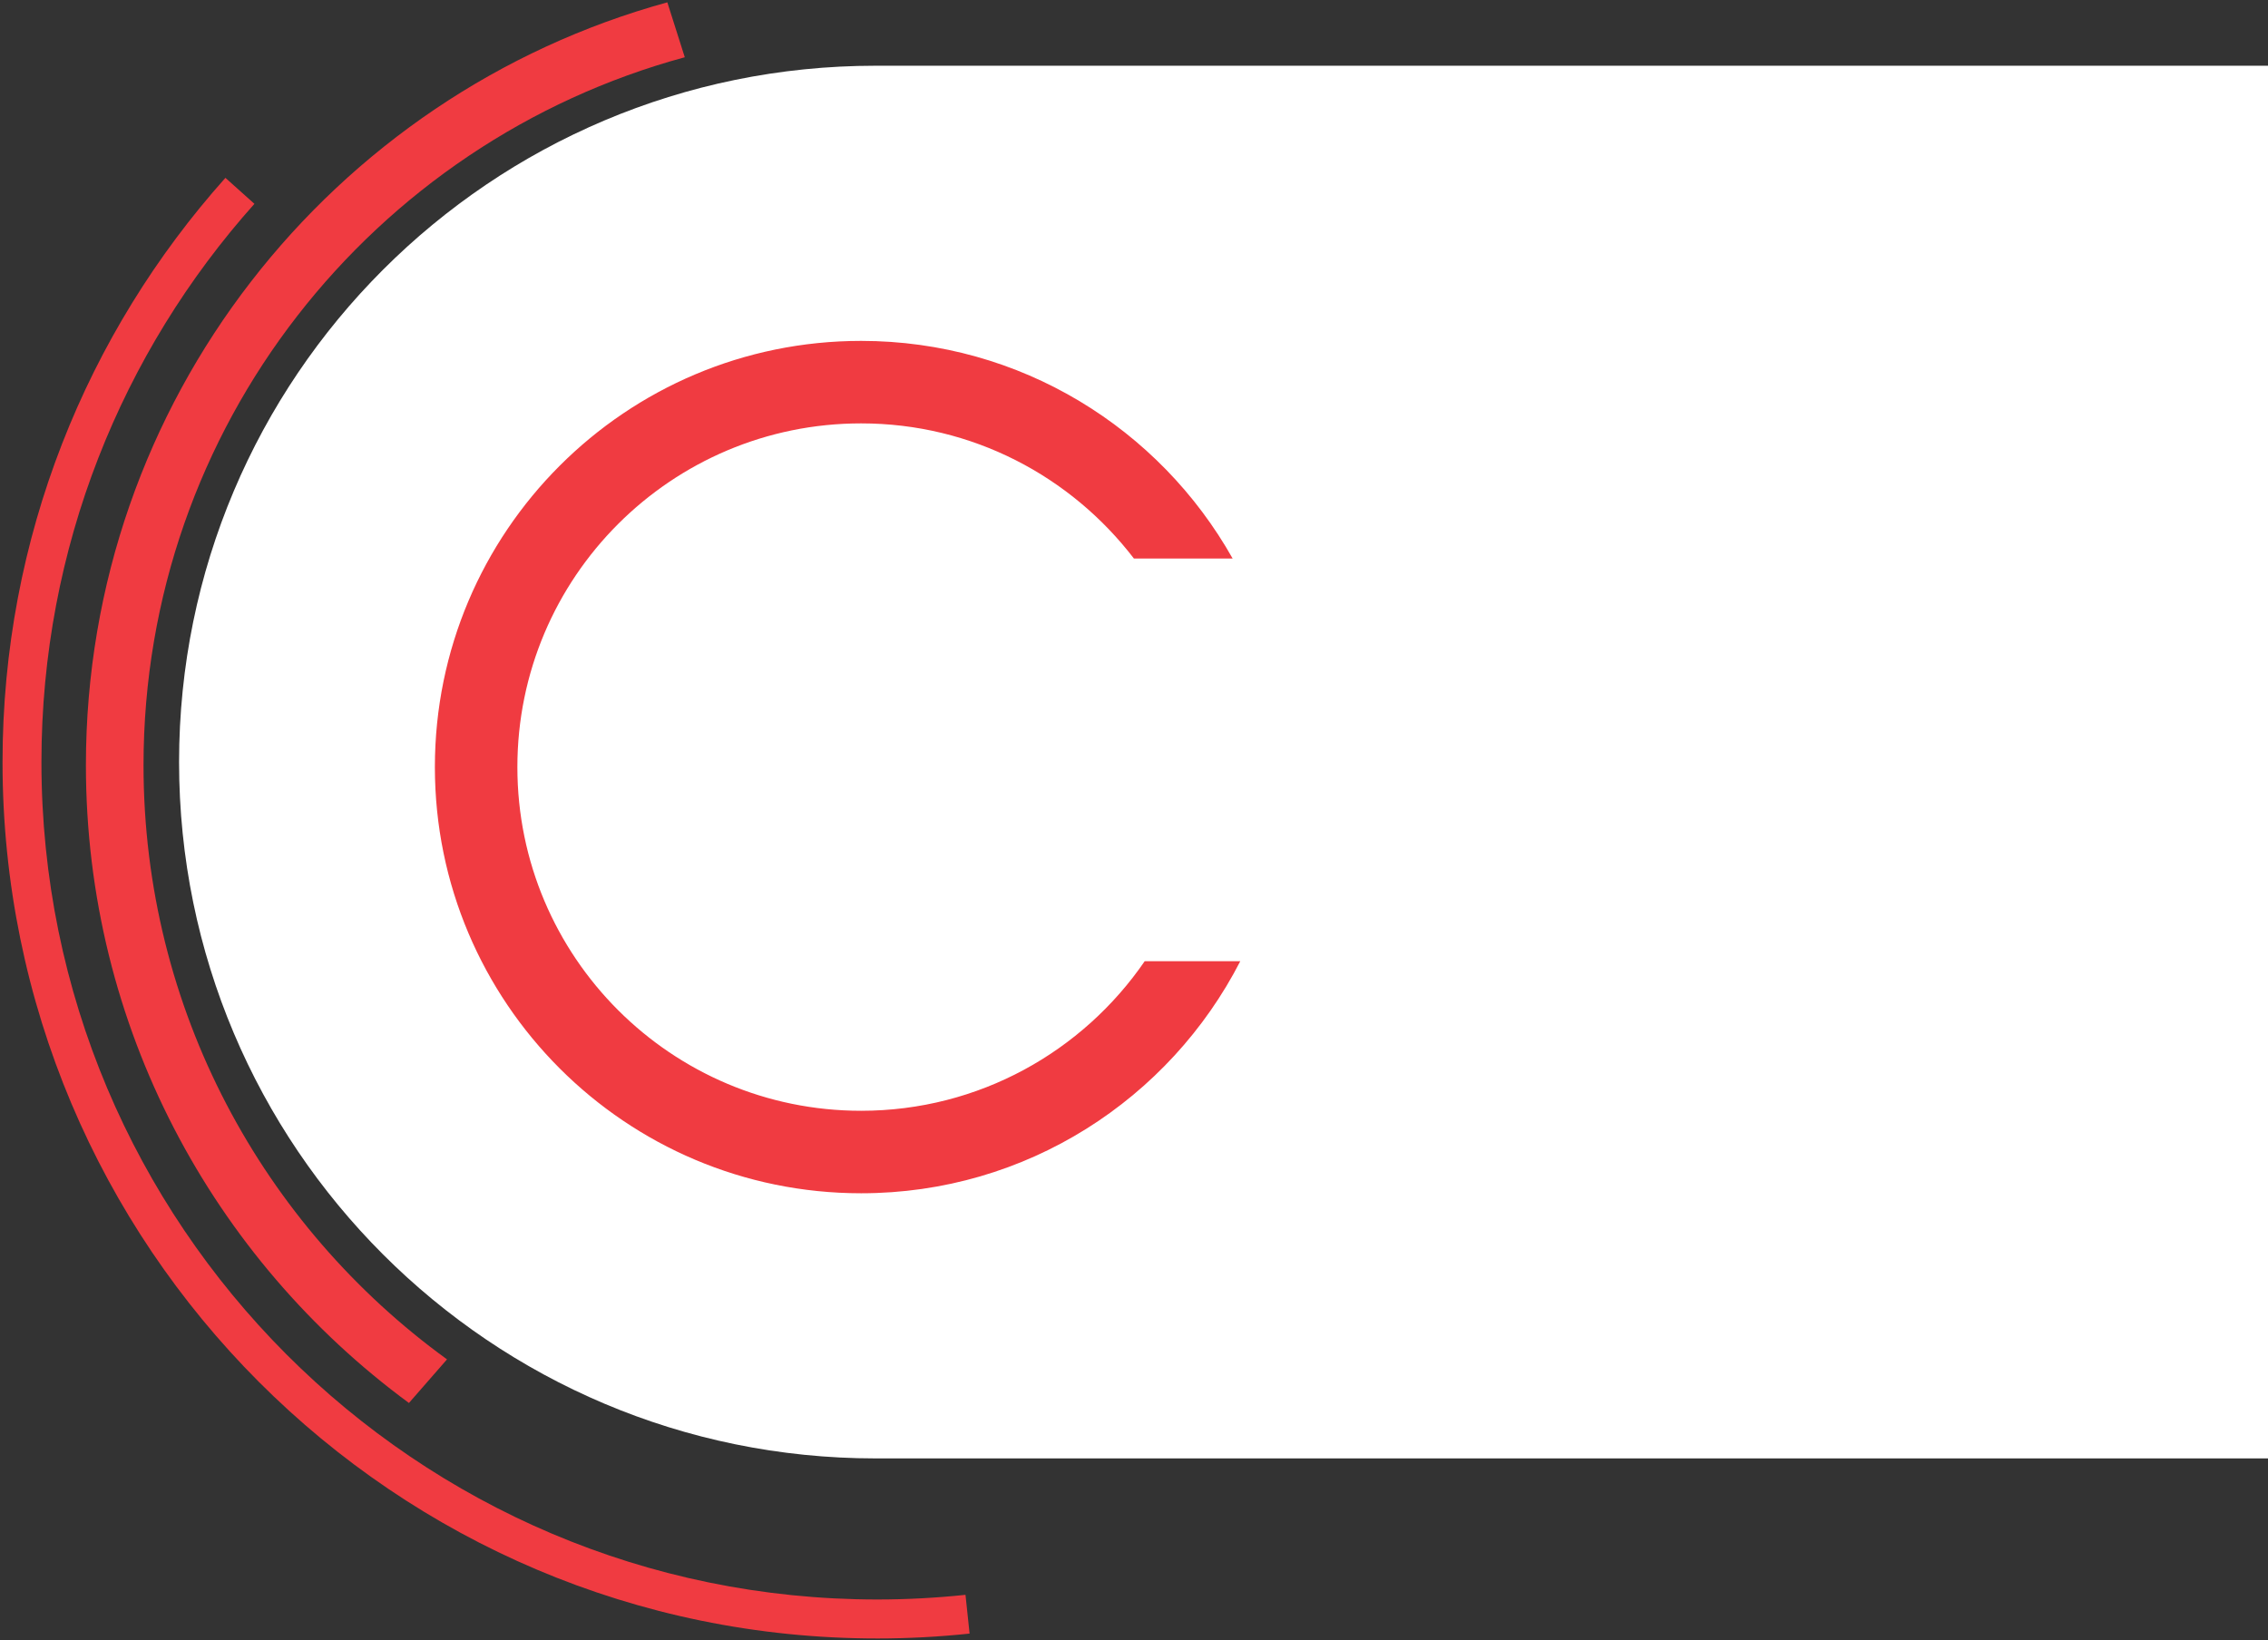
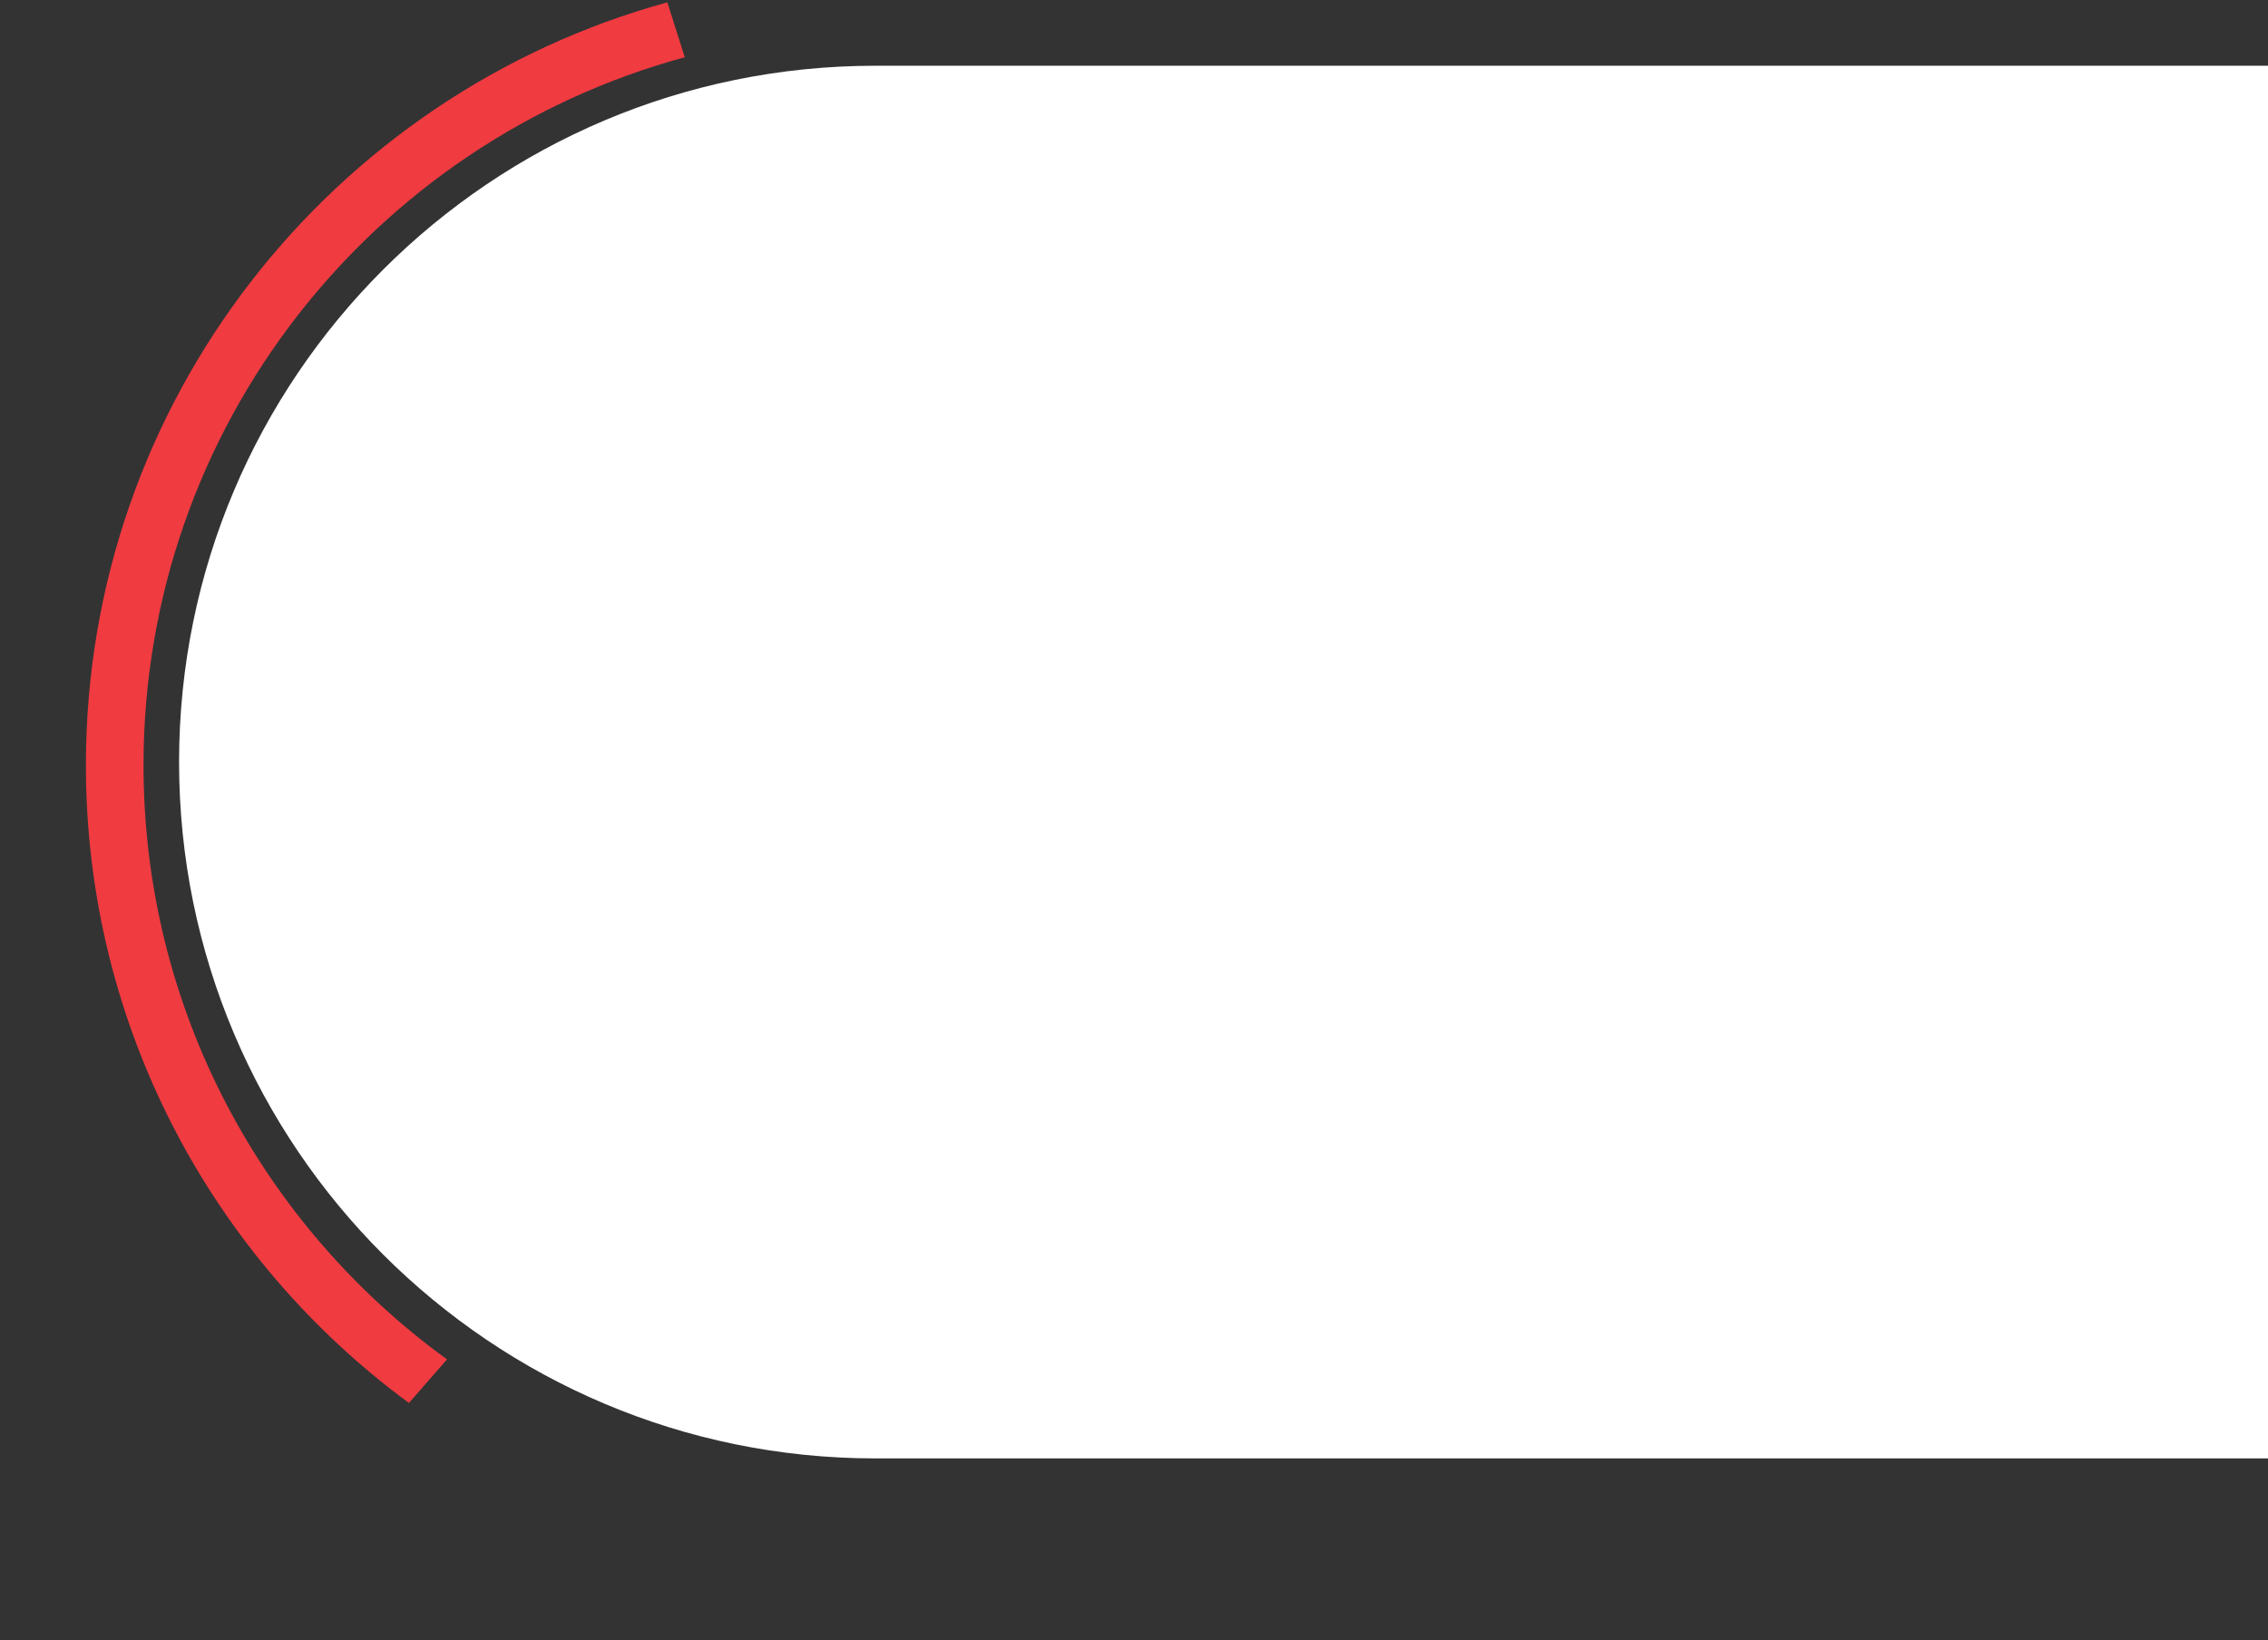
<svg xmlns="http://www.w3.org/2000/svg" width="347" height="251" viewBox="0 0 347 251" version="1.1">
  <rect x="0" y="0" width="347" height="251" fill="#333333" stroke="none" />
  <g>
    <path d="m 347.055,223.164 v -213.105 h -213.105 c -58.847,0 -106.552,47.705 -106.552,106.553 0,58.847 47.705,106.552 106.552,106.552 z" style="fill:#ffffff;fill-opacity:1;fill-rule:nonzero;stroke:none;stroke-width:1.333" />
-     <path d="m 188.591,85.464 c -11.177,-19.863 -32.425,-33.301 -56.841,-33.301 -36.017,0 -65.215,29.197 -65.215,65.215 0,36.017 29.197,65.215 65.215,65.215 25.309,0 47.201,-14.445 58.012,-35.515 h -14.621 c -9.477,13.819 -25.369,22.893 -43.391,22.893 -29.045,0 -52.592,-23.547 -52.592,-52.593 0,-29.045 23.547,-52.592 52.592,-52.592 17.029,0 32.124,8.128 41.736,20.679 z" style="fill:#f03b41;fill-opacity:1;fill-rule:nonzero;stroke:none;stroke-width:1.333" />
-     <path d="m 102.1,0.357 c -51.273,14.08 -88.956,60.993 -88.956,116.739 0,40.051 19.459,75.547 49.424,97.585 l 5.824,-6.672 c -28.125,-20.403 -46.433,-53.509 -46.433,-90.913 0,-51.808 35.103,-95.393 82.812,-108.335 z" style="fill:#f03b41;fill-opacity:1;fill-rule:nonzero;stroke:none;stroke-width:1.333" />
-     <path d="m 134.232,250.717 c 4.768,0 9.475,-0.26 14.113,-0.747 l -0.627,-5.932 c -4.433,0.465 -8.931,0.713 -13.487,0.713 -70.632,0 -127.891,-57.371 -127.891,-128.14 0,-32.823 12.331,-62.749 32.585,-85.421 l -4.437,-3.976 c -21.197,23.727 -34.101,55.047 -34.101,89.397 0,74.064 59.924,134.105 133.844,134.105" style="fill:#f03b41;fill-opacity:1;fill-rule:nonzero;stroke:none;stroke-width:1.333" />
+     <path d="m 102.1,0.357 c -51.273,14.08 -88.956,60.993 -88.956,116.739 0,40.051 19.459,75.547 49.424,97.585 l 5.824,-6.672 c -28.125,-20.403 -46.433,-53.509 -46.433,-90.913 0,-51.808 35.103,-95.393 82.812,-108.335 " style="fill:#f03b41;fill-opacity:1;fill-rule:nonzero;stroke:none;stroke-width:1.333" />
  </g>
</svg>